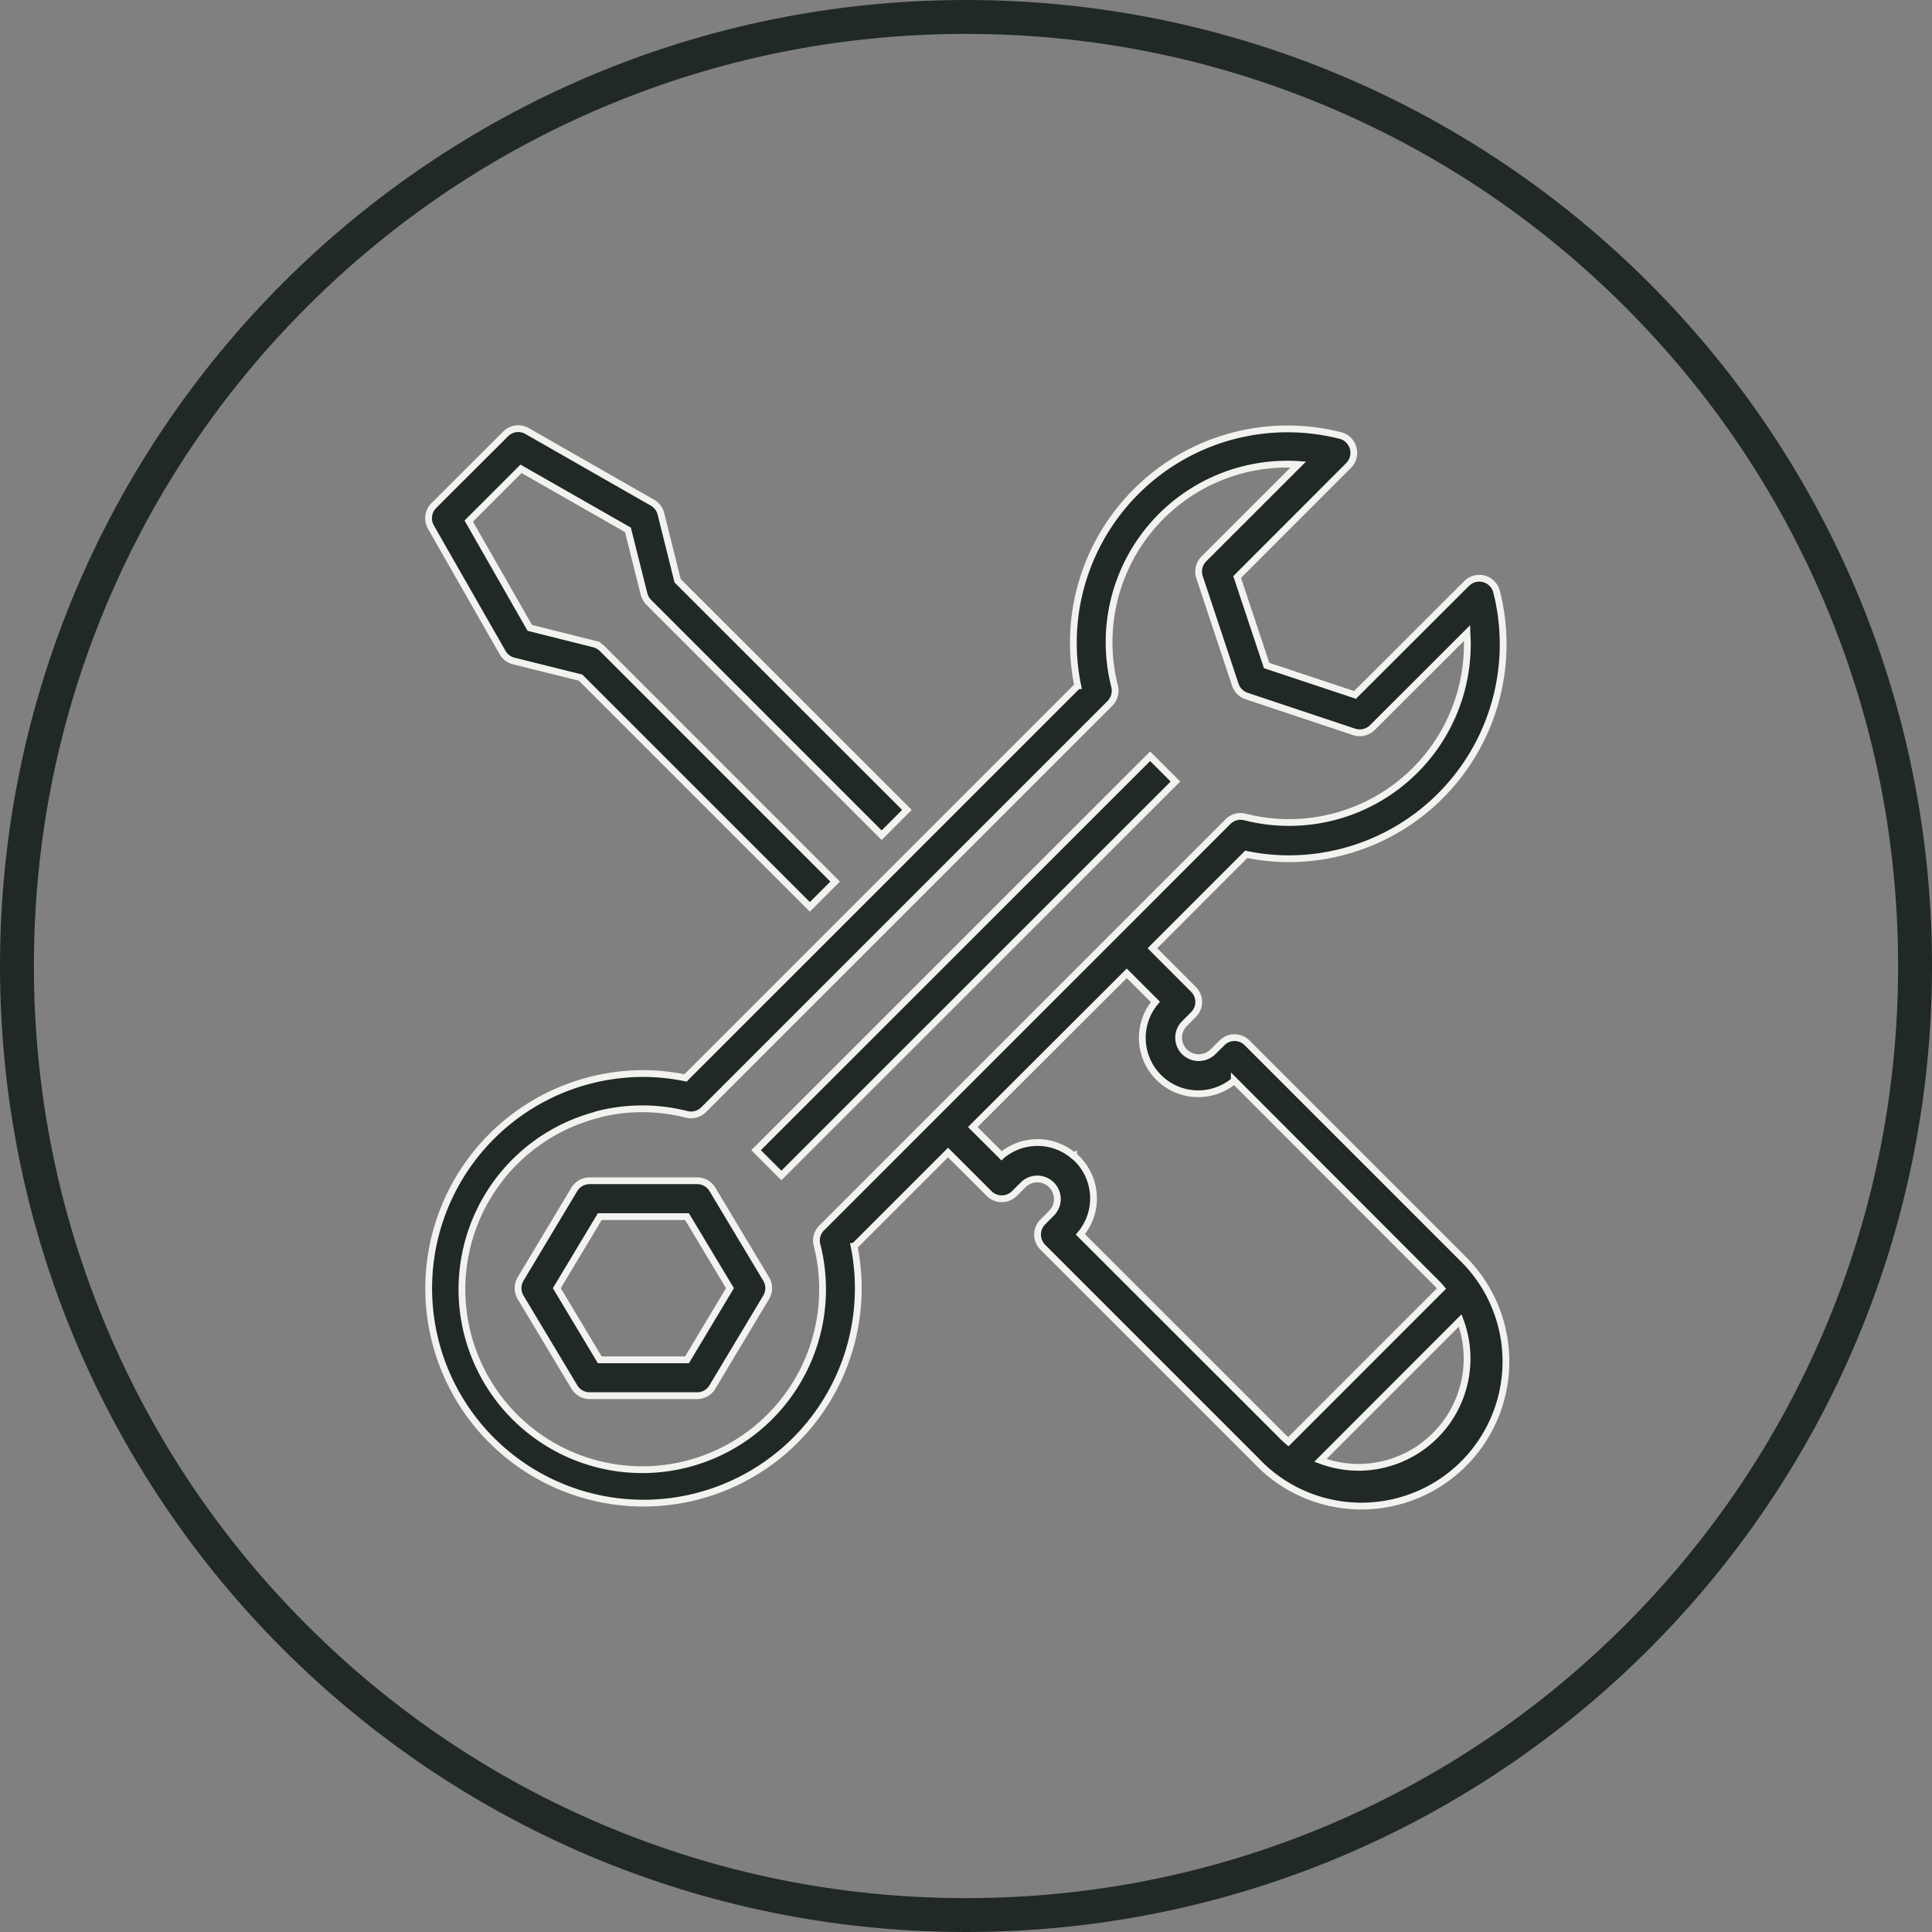
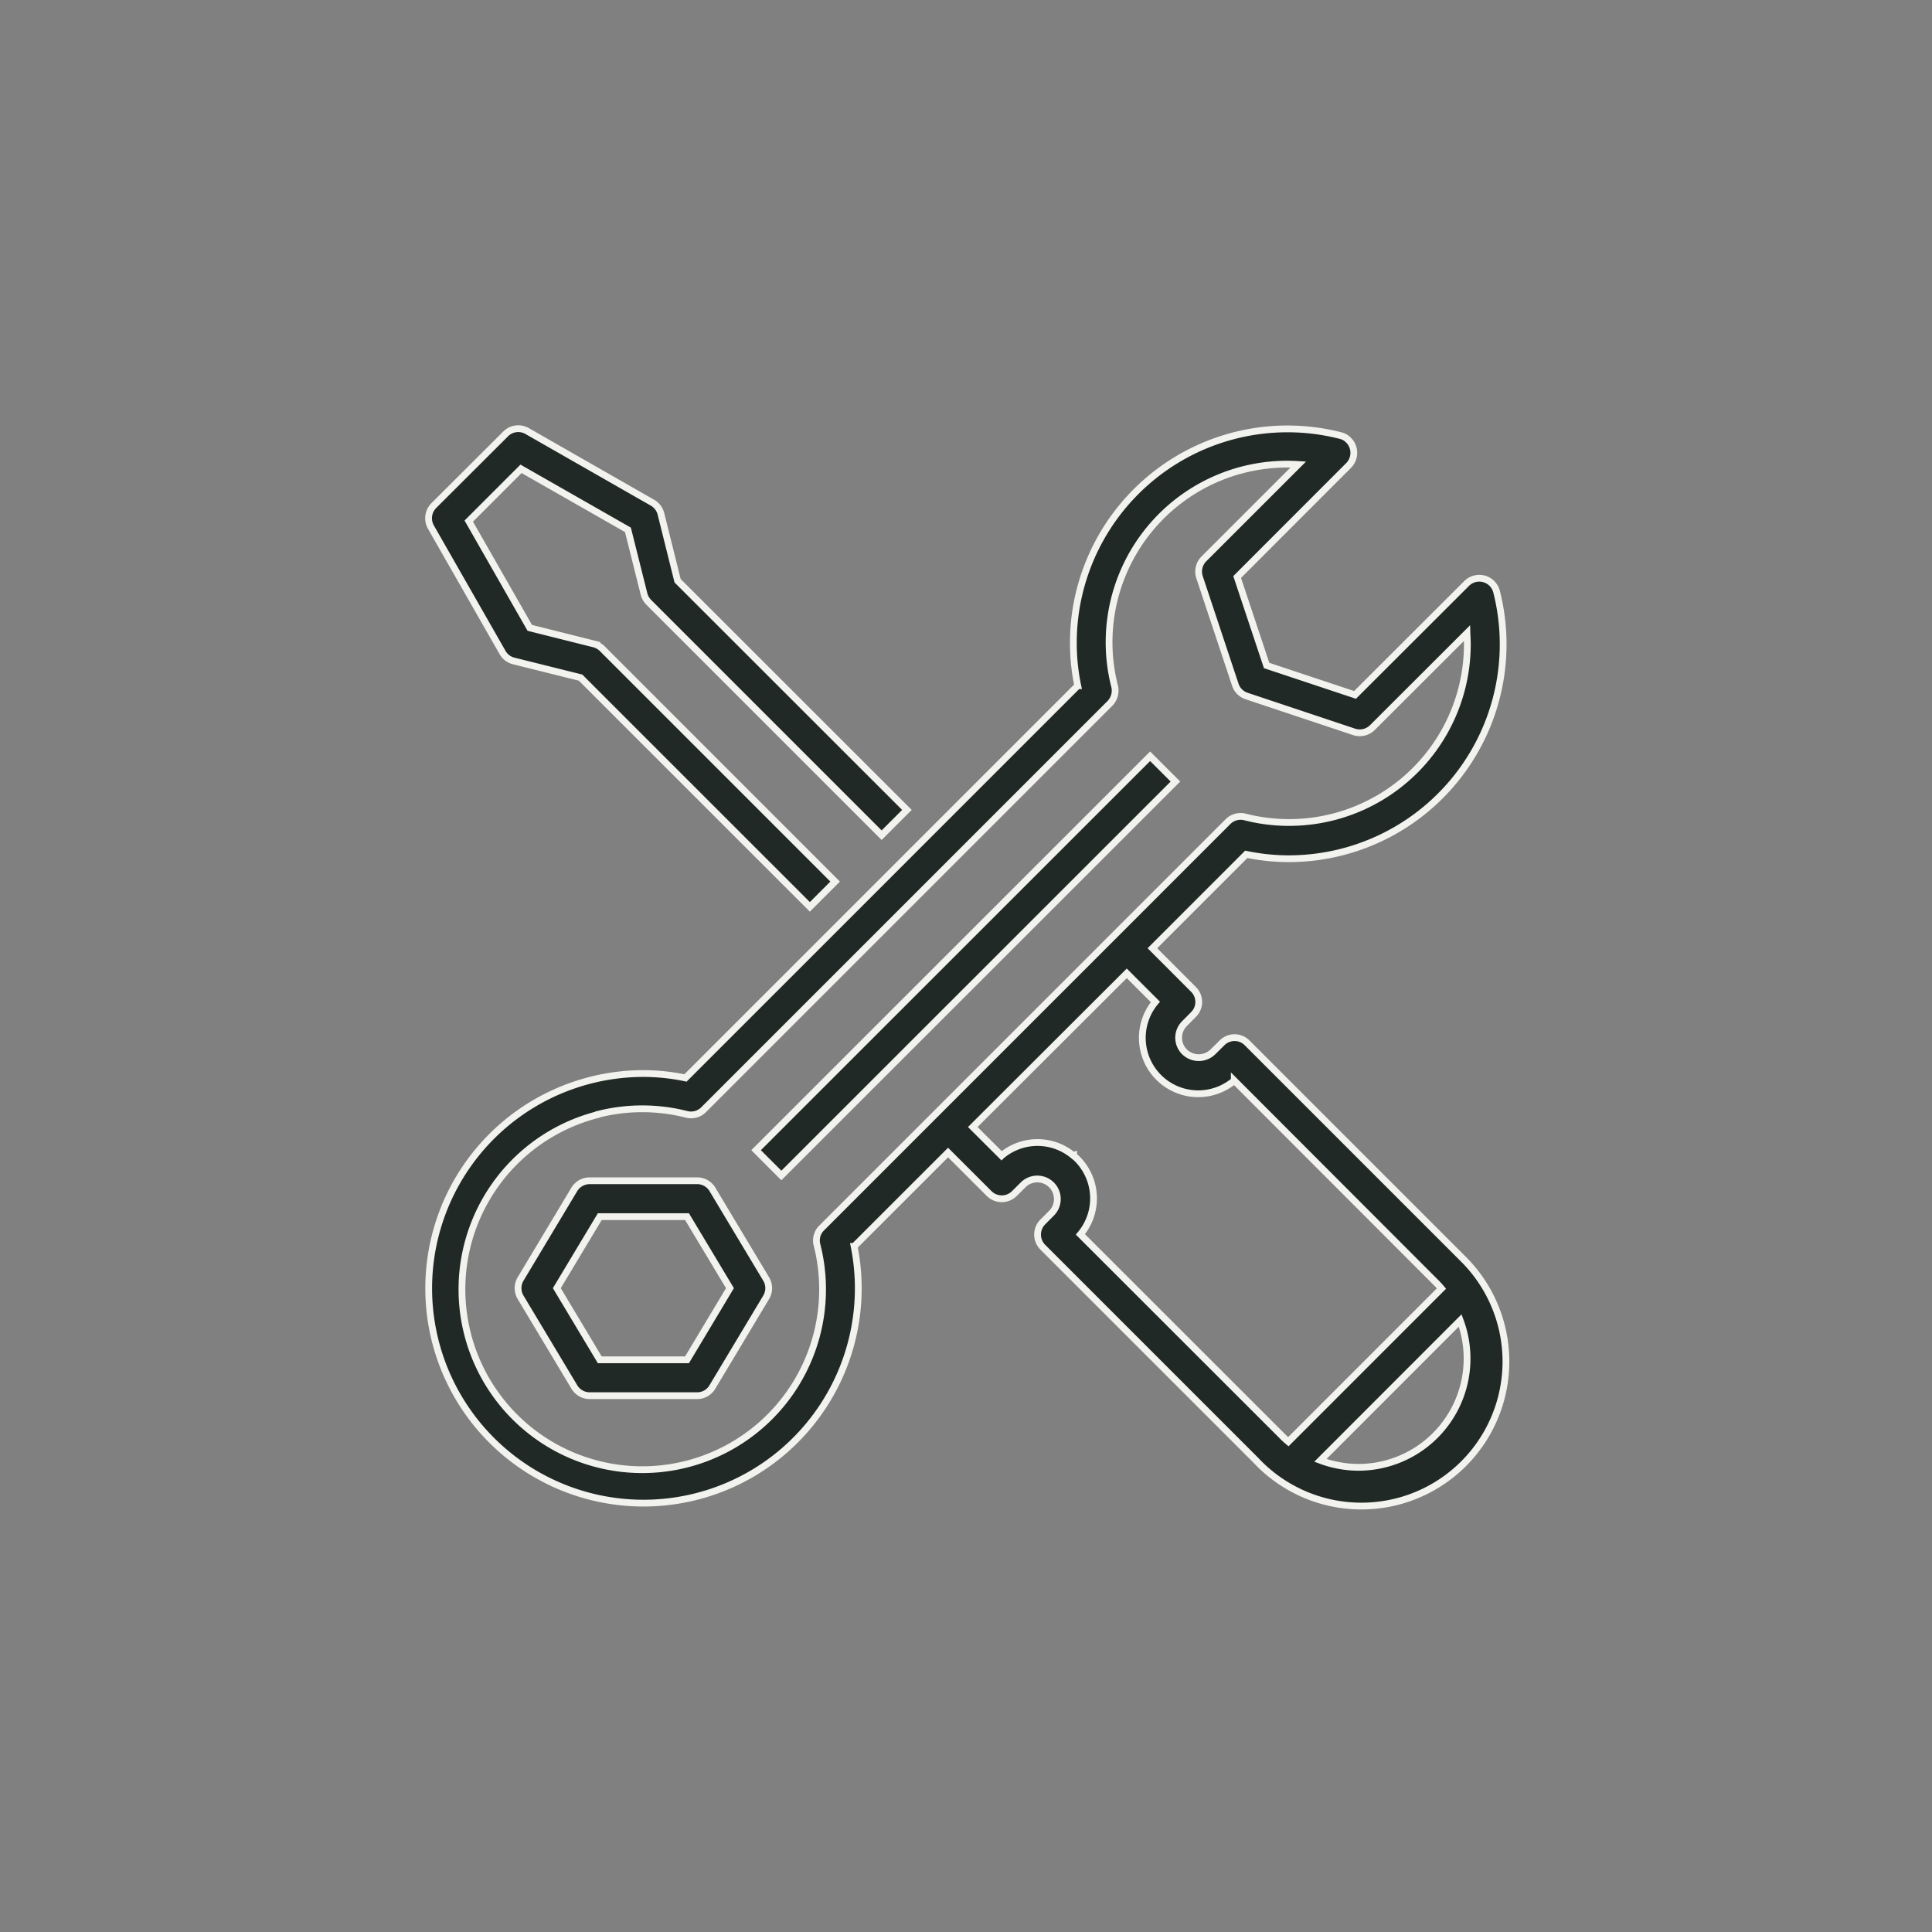
<svg xmlns="http://www.w3.org/2000/svg" viewBox="0 0 57 57" height="57" width="57">
  <rect x="0" y="0" width="57" height="57" fill="#808080" stroke="none" />
  <g transform="translate(-40 -36)" data-name="Group 1393356" id="Group_1393356">
    <g fill="none" transform="translate(40 36)" data-name="Path 36920" id="Path_36920">
-       <path stroke="none" d="M28.5,0A28.5,28.5,0,1,1,0,28.5,28.5,28.5,0,0,1,28.5,0Z" />
-       <path fill="#202925" stroke="none" d="M 28.5 1 C 24.787 1 21.186 1.727 17.796 3.161 C 14.521 4.546 11.58 6.529 9.055 9.055 C 6.529 11.58 4.546 14.521 3.161 17.796 C 1.727 21.186 1 24.787 1 28.5 C 1 32.213 1.727 35.814 3.161 39.204 C 4.546 42.479 6.529 45.42 9.055 47.945 C 11.58 50.471 14.521 52.454 17.796 53.839 C 21.186 55.273 24.787 56 28.5 56 C 32.213 56 35.814 55.273 39.204 53.839 C 42.479 52.454 45.42 50.471 47.945 47.945 C 50.471 45.42 52.454 42.479 53.839 39.204 C 55.273 35.814 56 32.213 56 28.5 C 56 24.787 55.273 21.186 53.839 17.796 C 52.454 14.521 50.471 11.58 47.945 9.055 C 45.42 6.529 42.479 4.546 39.204 3.161 C 35.814 1.727 32.213 1 28.5 1 M 28.5 0 C 44.24 0 57 12.76 57 28.5 C 57 44.24 44.24 57 28.5 57 C 12.76 57 0 44.24 0 28.5 C 0 12.76 12.76 0 28.5 0 Z" />
-     </g>
+       </g>
    <g transform="translate(52.368 48.641)" data-name="customer-support (1)" id="customer-support_1_">
      <path stroke-width="0.2" stroke="#f2f2ee" fill="#202925" transform="translate(-12472.358 -13870.359)" d="M12497.056,13900.815l-6.3-6.3a.528.528,0,0,1,0-.746l.265-.266a.592.592,0,0,0-.837-.837l-.266.265a.528.528,0,0,1-.746,0l-1.211-1.21-2.771,2.77a6.337,6.337,0,1,1-6.214-5.1,6.12,6.12,0,0,1,1.238.13l11.573-11.573a6.107,6.107,0,0,1-.129-1.239,6.236,6.236,0,0,1,.192-1.57,6.318,6.318,0,0,1,7.679-4.573.488.488,0,0,1,.248.139.529.529,0,0,1,0,.747l-3.287,3.29.869,2.61,2.609.868,3.291-3.286a.527.527,0,0,1,.886.244,6.326,6.326,0,0,1-6.147,7.875,6.16,6.16,0,0,1-1.239-.13l-2.77,2.771,1.21,1.211a.522.522,0,0,1,0,.747l-.262.265v0a.588.588,0,0,0,0,.834.6.6,0,0,0,.838,0l.265-.262a.522.522,0,0,1,.747,0l6.3,6.3.027.028a4.264,4.264,0,1,1-6.057,6Zm-19.431-10.212a5.32,5.32,0,1,0,6.469,3.842.517.517,0,0,1,.14-.5l11.984-11.985h0a.525.525,0,0,1,.5-.14,5.2,5.2,0,0,0,1.329.164,5.258,5.258,0,0,0,5.234-5.286c0-.1-.008-.2-.011-.3l-2.788,2.784a.53.53,0,0,1-.541.129l-3.171-1.058a.521.521,0,0,1-.335-.335l-1.054-3.168a.53.53,0,0,1,.125-.541l2.788-2.787a5.254,5.254,0,0,0-5.418,6.549.542.542,0,0,1-.14.5l-11.985,11.985a.526.526,0,0,1-.5.14,5.3,5.3,0,0,0-2.624,0Zm21.321,10.2a3.249,3.249,0,0,0,1.124.206,3.209,3.209,0,0,0,3-4.333Zm-7.281-8.991a1.649,1.649,0,0,1,.2,2.324l5.935,5.931a2.614,2.614,0,0,0,.2.186l4.518-4.519c-.059-.07-.118-.136-.185-.2l-5.928-5.936a1.649,1.649,0,0,1-2.327-2.32l-.845-.844-4.543,4.535.848.845a1.646,1.646,0,0,1,2.122,0Zm-14.277,7.083a.527.527,0,0,1-.454-.259l-1.584-2.641a.53.53,0,0,1,0-.545l1.584-2.641a.532.532,0,0,1,.454-.255h3.172a.524.524,0,0,1,.449.255l1.584,2.641a.525.525,0,0,1,0,.545l-1.584,2.641a.519.519,0,0,1-.449.259Zm-.97-3.172,1.267,2.114h2.574l1.267-2.114-1.267-2.11h-2.574Zm5.879-4.071,11.625-11.622.747.746-11.626,11.622Zm-5.178-13.942-1.975-.492a.52.52,0,0,1-.328-.251l-2.114-3.7a.53.53,0,0,1,.09-.636l2.115-2.11a.524.524,0,0,1,.631-.088l3.7,2.115a.524.524,0,0,1,.252.331l.491,1.972,6.766,6.762-.746.746-6.87-6.87a.547.547,0,0,1-.14-.244l-.475-1.895-3.154-1.8-1.542,1.542,1.8,3.15,1.895.475a.555.555,0,0,1,.245.14l6.869,6.87-.746.746Z" data-name="Union 2" id="Union_2" />
    </g>
  </g>
</svg>